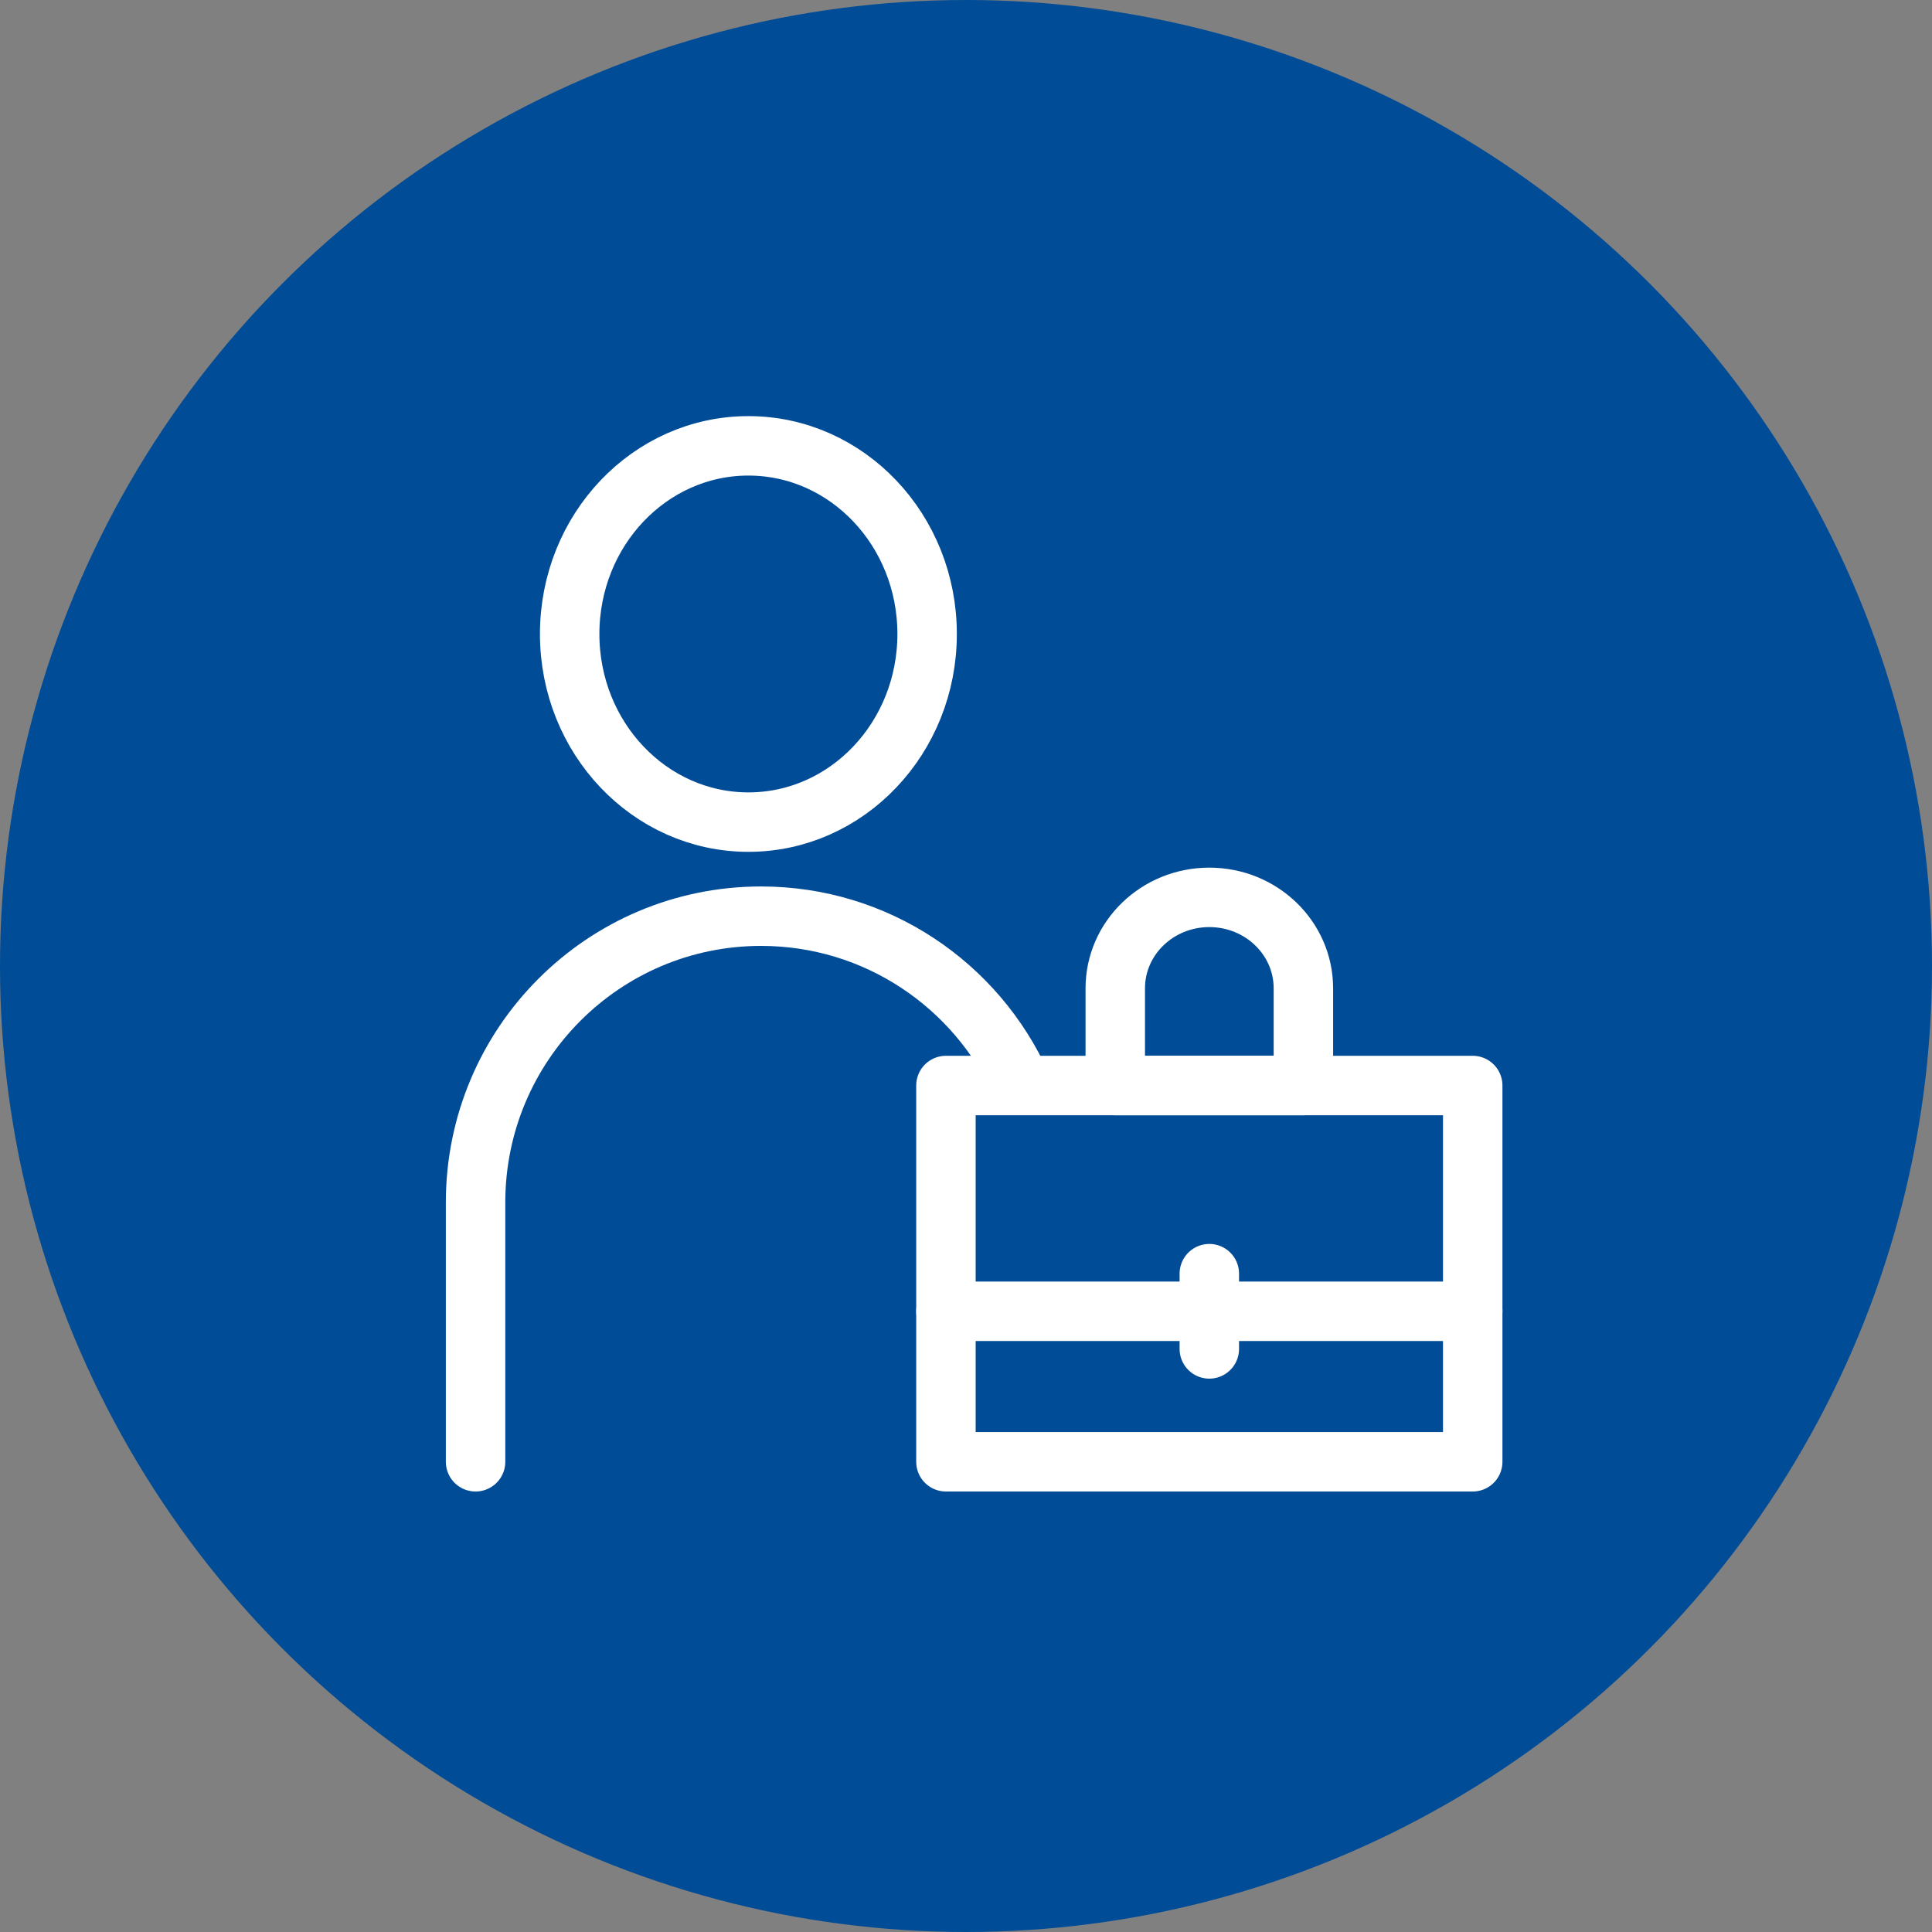
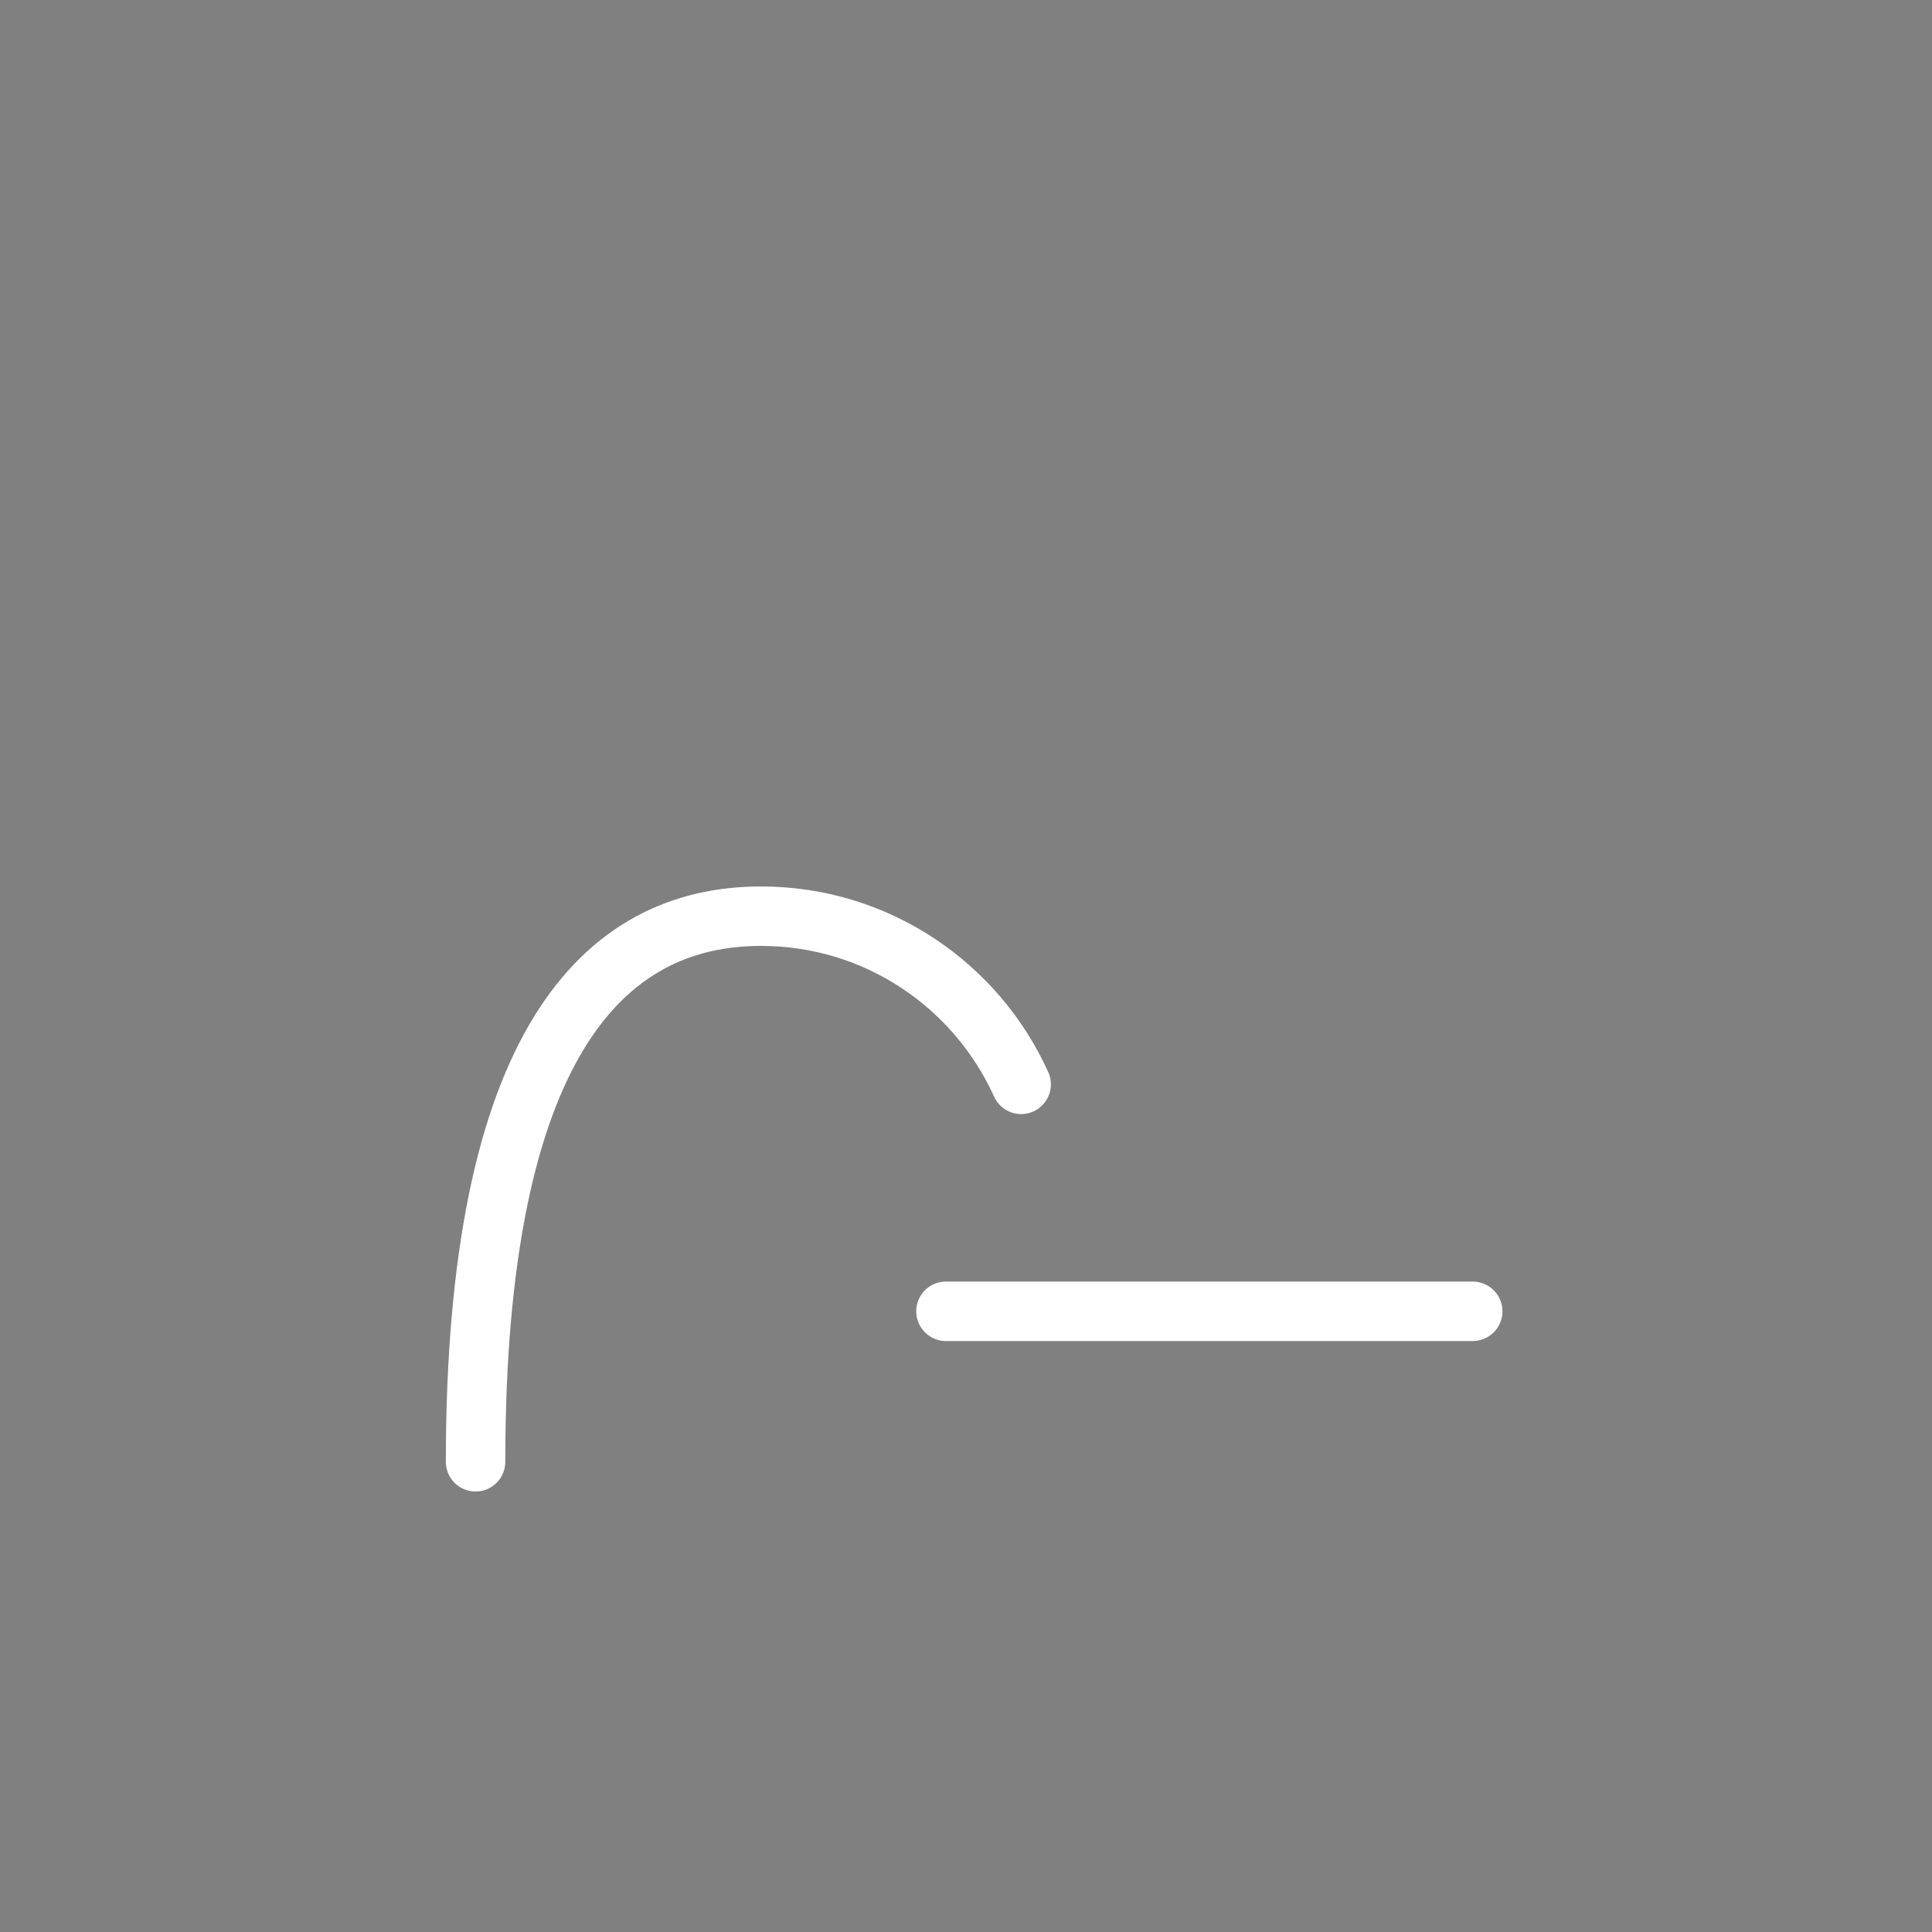
<svg xmlns="http://www.w3.org/2000/svg" width="65" height="65" viewBox="0 0 65 65" fill="none">
  <rect x="0" y="0" width="65" height="65" fill="#808080" stroke="none" />
-   <circle cx="32.5" cy="32.5" r="32.5" fill="#014C96" />
-   <path d="M25.179 27.659C28.5 27.659 31.192 24.826 31.192 21.33C31.192 17.834 28.5 15 25.179 15C21.858 15 19.166 17.834 19.166 21.33C19.166 24.826 21.858 27.659 25.179 27.659Z" stroke="white" stroke-width="2" stroke-linecap="round" stroke-linejoin="round" />
-   <path d="M16 49.18V40.455C16 35.136 20.3 30.824 25.605 30.824C29.497 30.824 32.848 33.145 34.356 36.482" stroke="white" stroke-width="2" stroke-linecap="round" stroke-linejoin="round" />
-   <path d="M49.548 36.521H31.825V49.18H49.548V36.521Z" stroke="white" stroke-width="2" stroke-linecap="round" stroke-linejoin="round" />
-   <path d="M43.851 36.521H37.522V33.251C37.522 31.561 38.938 30.191 40.686 30.191C42.435 30.191 43.851 31.561 43.851 33.251V36.521Z" stroke="white" stroke-width="2" stroke-linecap="round" stroke-linejoin="round" />
+   <path d="M16 49.18C16 35.136 20.3 30.824 25.605 30.824C29.497 30.824 32.848 33.145 34.356 36.482" stroke="white" stroke-width="2" stroke-linecap="round" stroke-linejoin="round" />
  <path d="M31.825 44.117H49.548" stroke="white" stroke-width="2" stroke-linecap="round" stroke-linejoin="round" />
-   <path d="M40.686 42.851V45.383" stroke="white" stroke-width="2" stroke-linecap="round" stroke-linejoin="round" />
</svg>